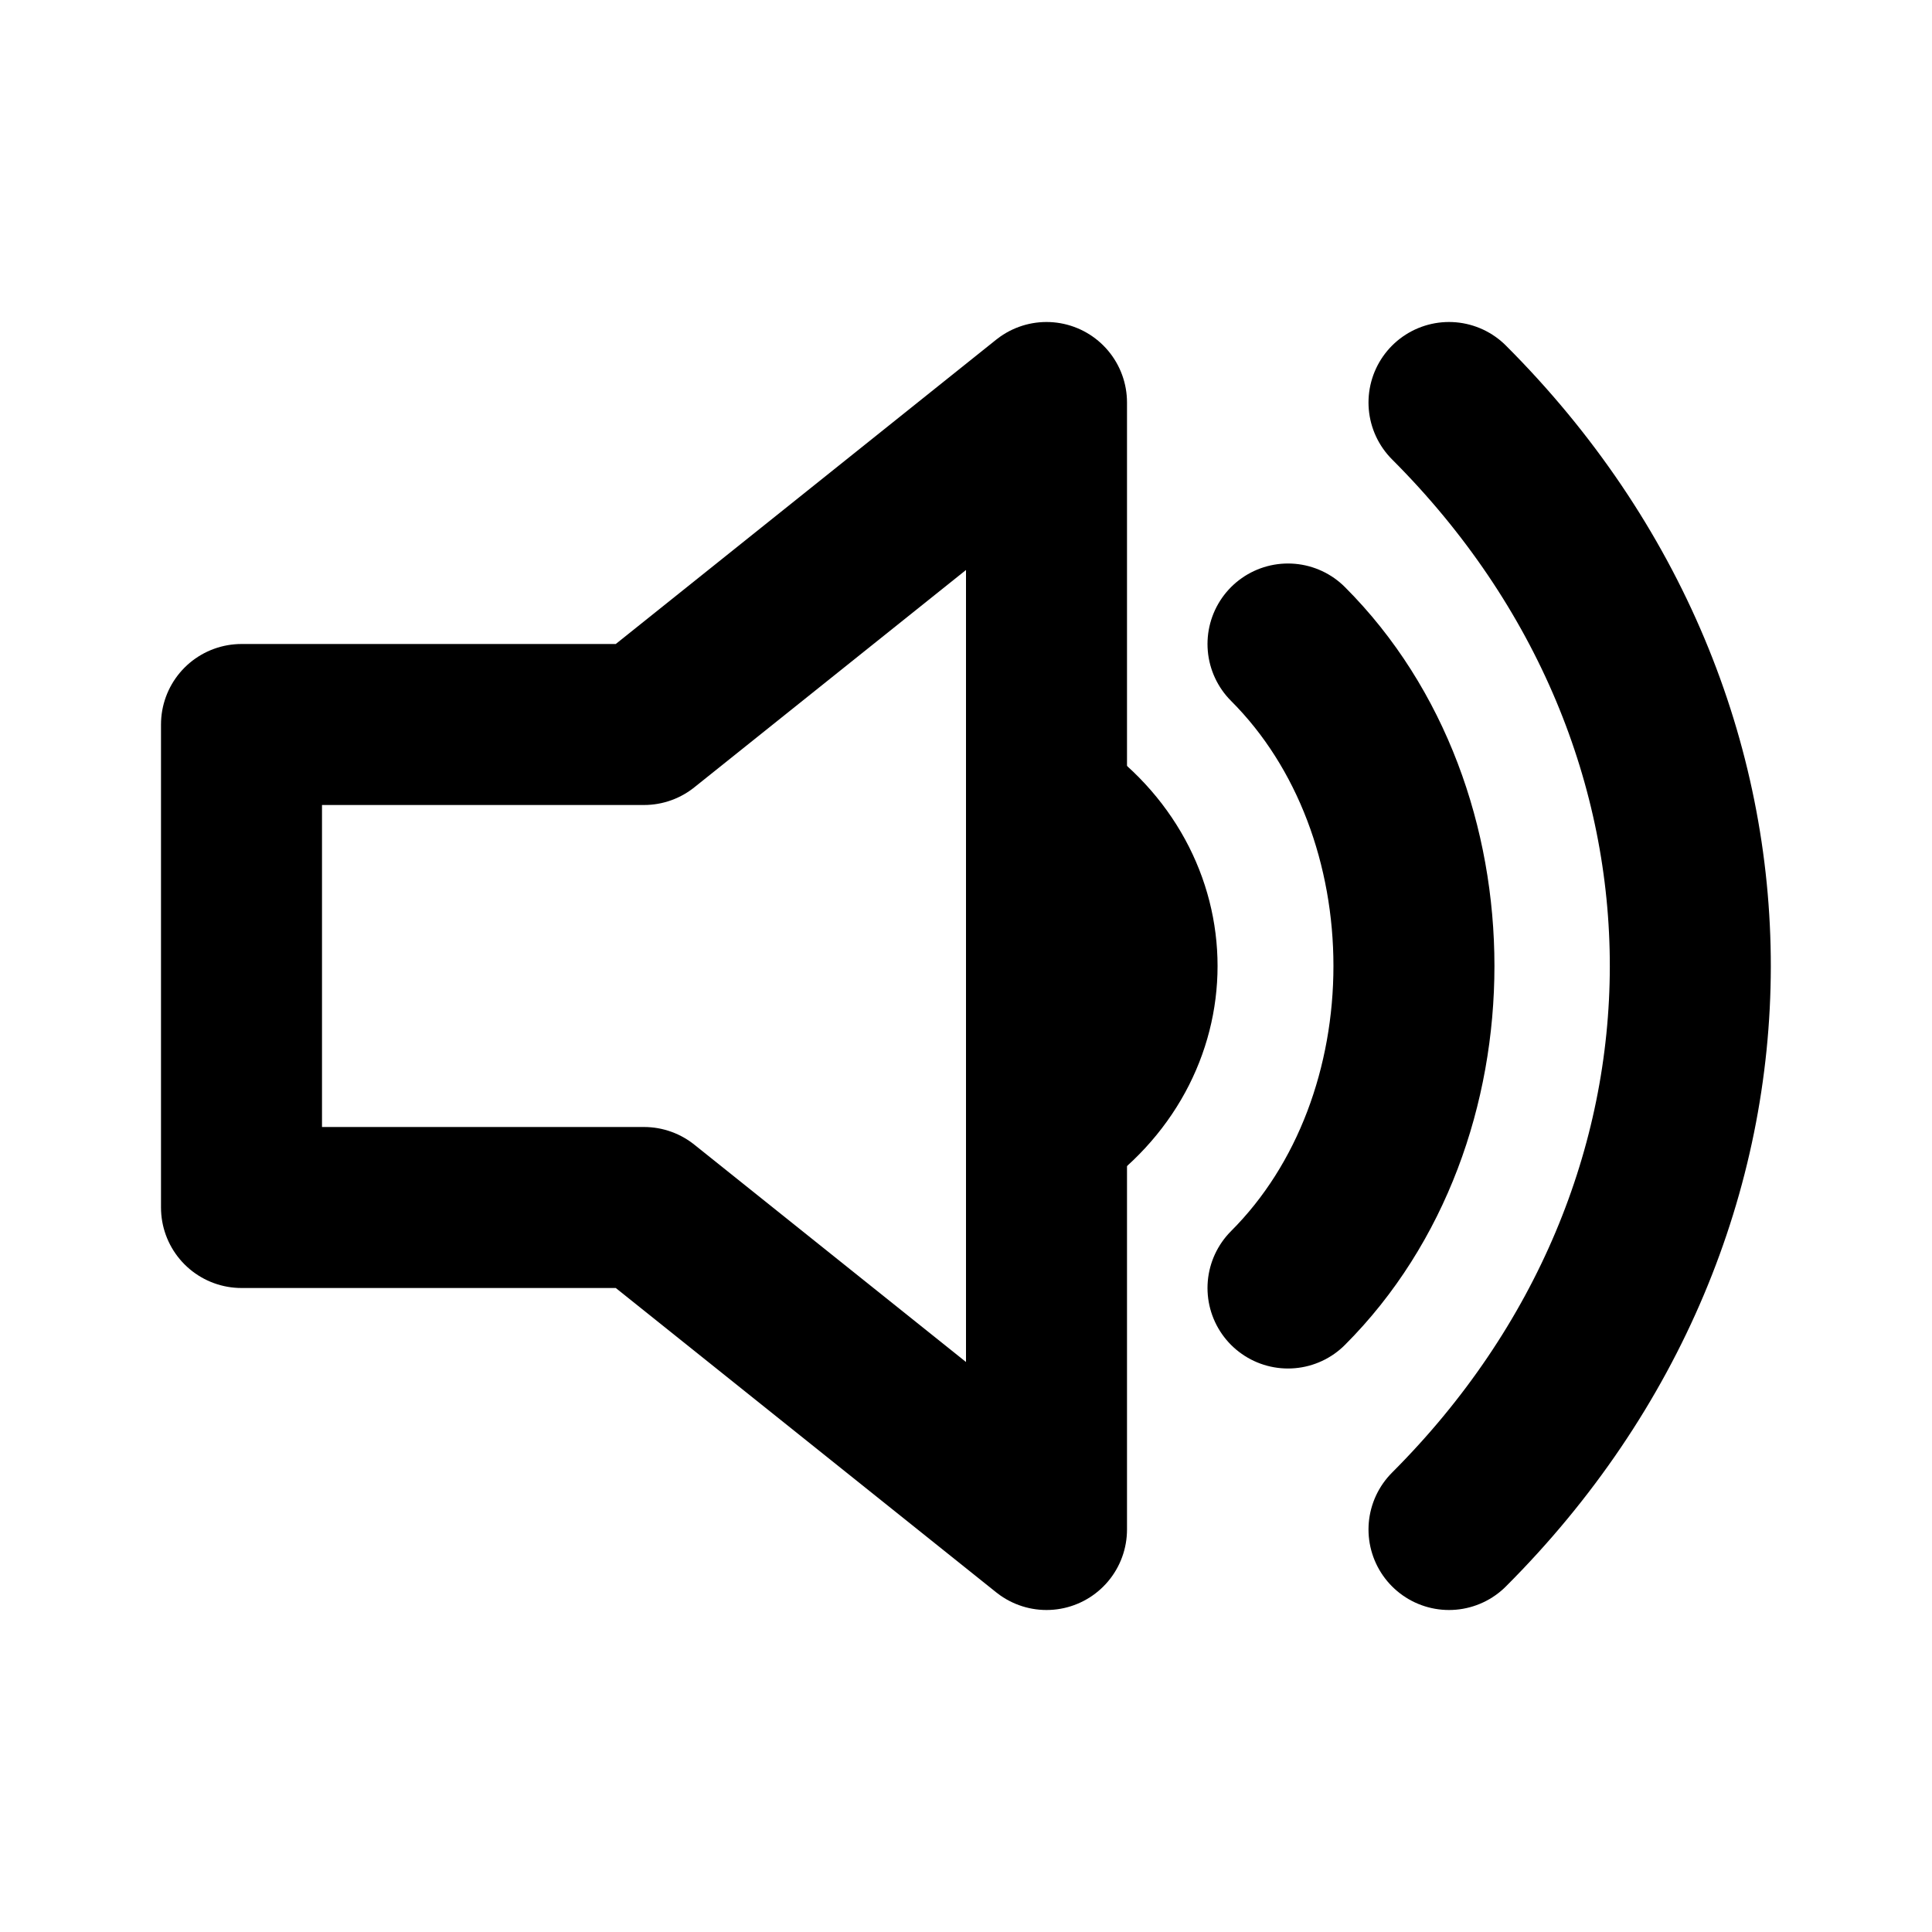
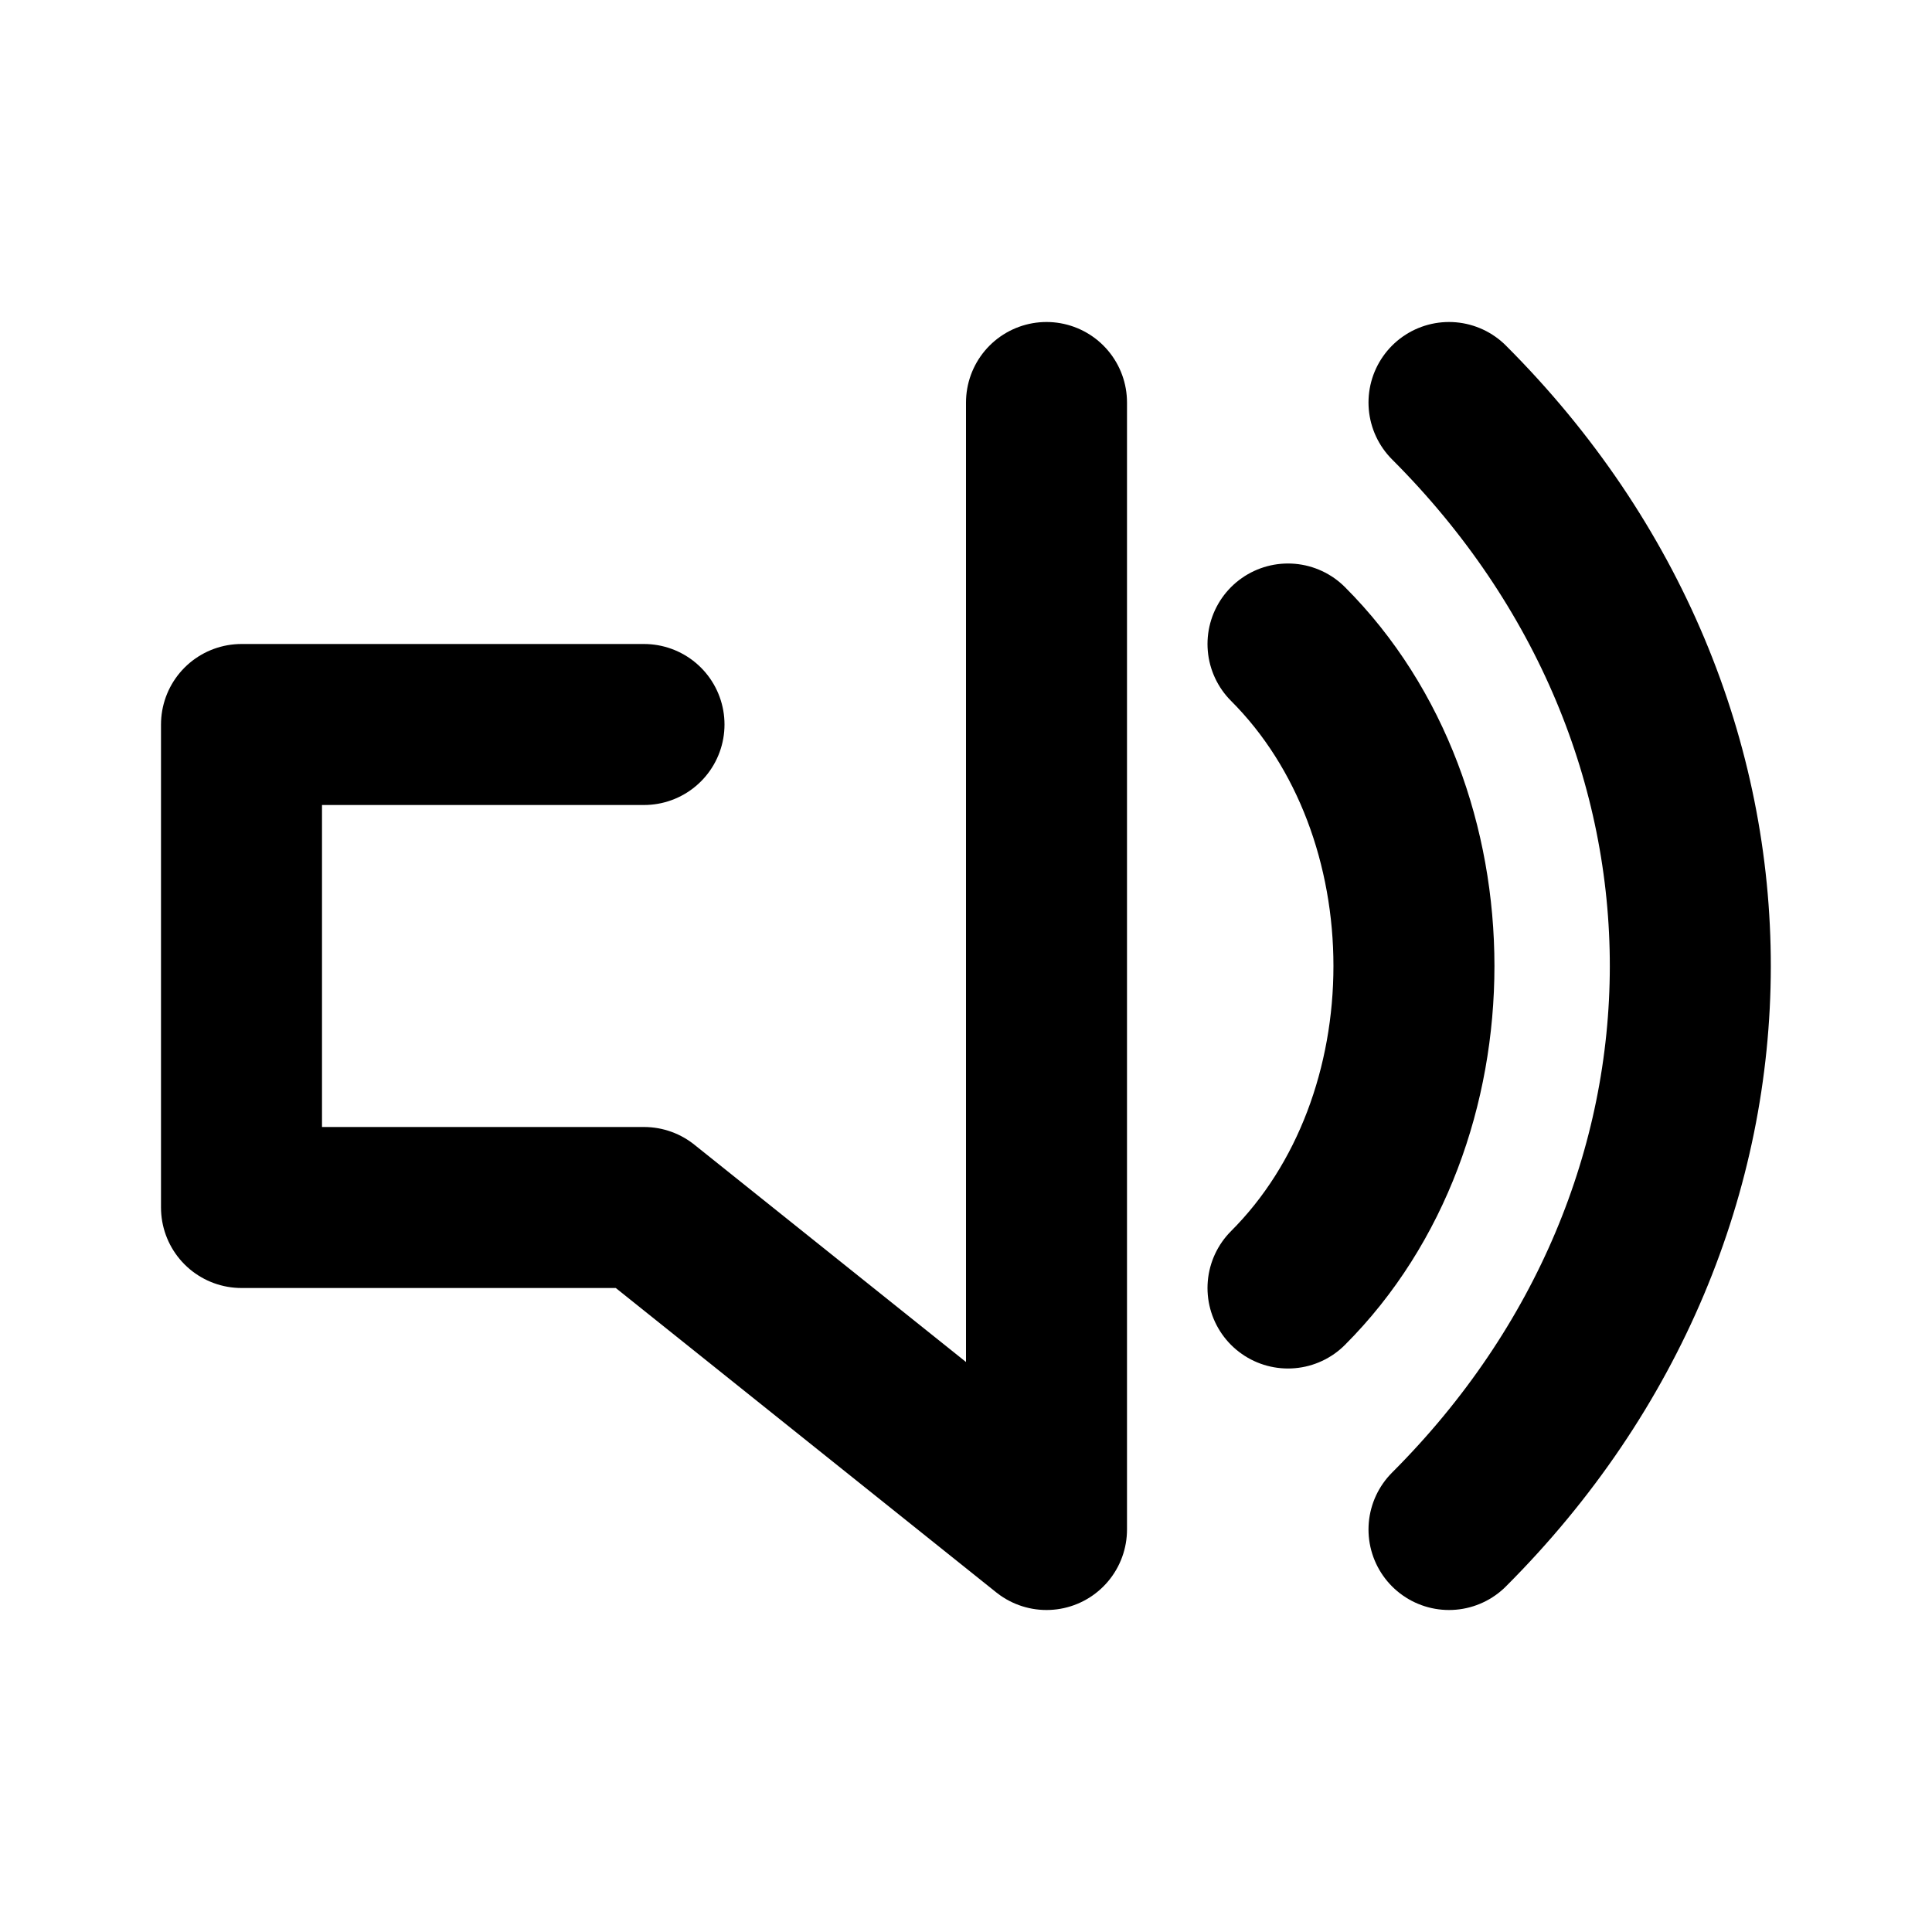
<svg xmlns="http://www.w3.org/2000/svg" width="800px" height="800px" viewBox="0 0 24 24" role="img" aria-labelledby="volumeLoudIconTitle" stroke="#000000" stroke-width="2" stroke-linecap="round" stroke-linejoin="round" fill="none" color="#000000">
  <title id="volumeLoudIconTitle">Volume Loud</title>
-   <path d="M13 5v14l-5-4H3V9h5z" />
-   <path stroke-linecap="round" d="M13 14c1.5-1 1.5-3 0-4" />
+   <path d="M13 5v14l-5-4H3V9h5" />
  <path d="M16 16C18.086 13.914 18.086 10.086 16 8M18 19C21.986 15.014 22.008 9.008 18 5" />
</svg>